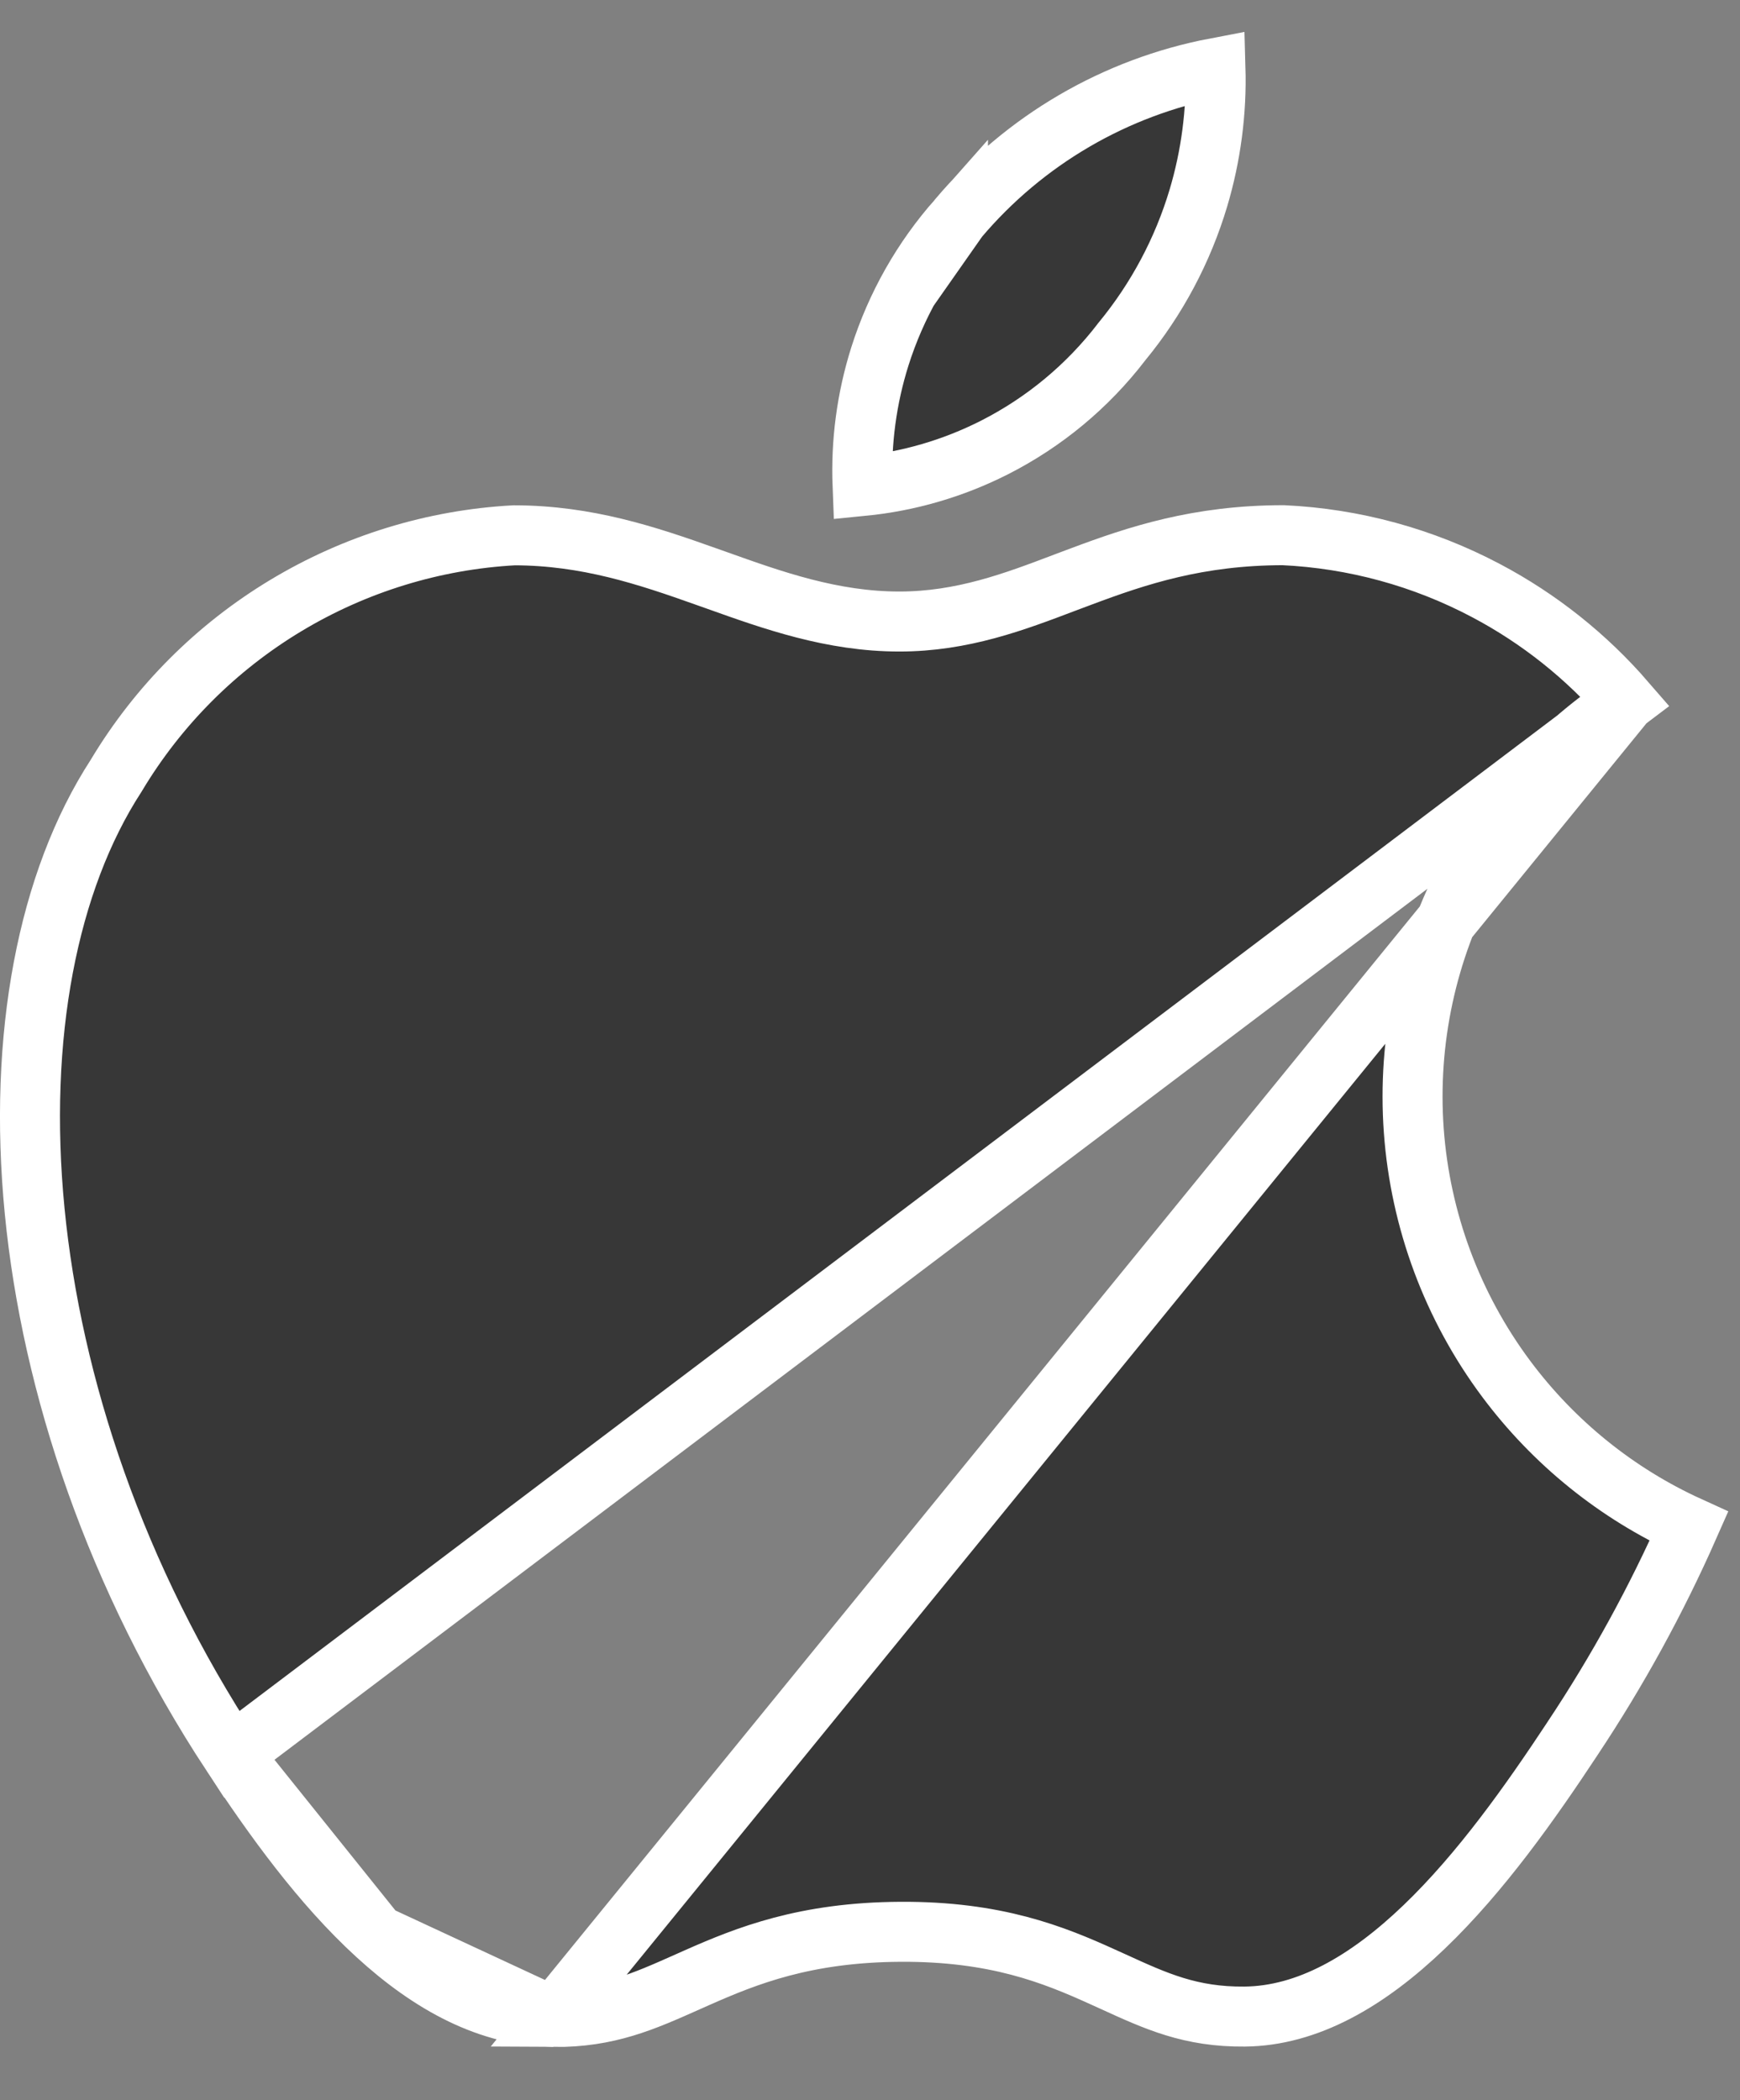
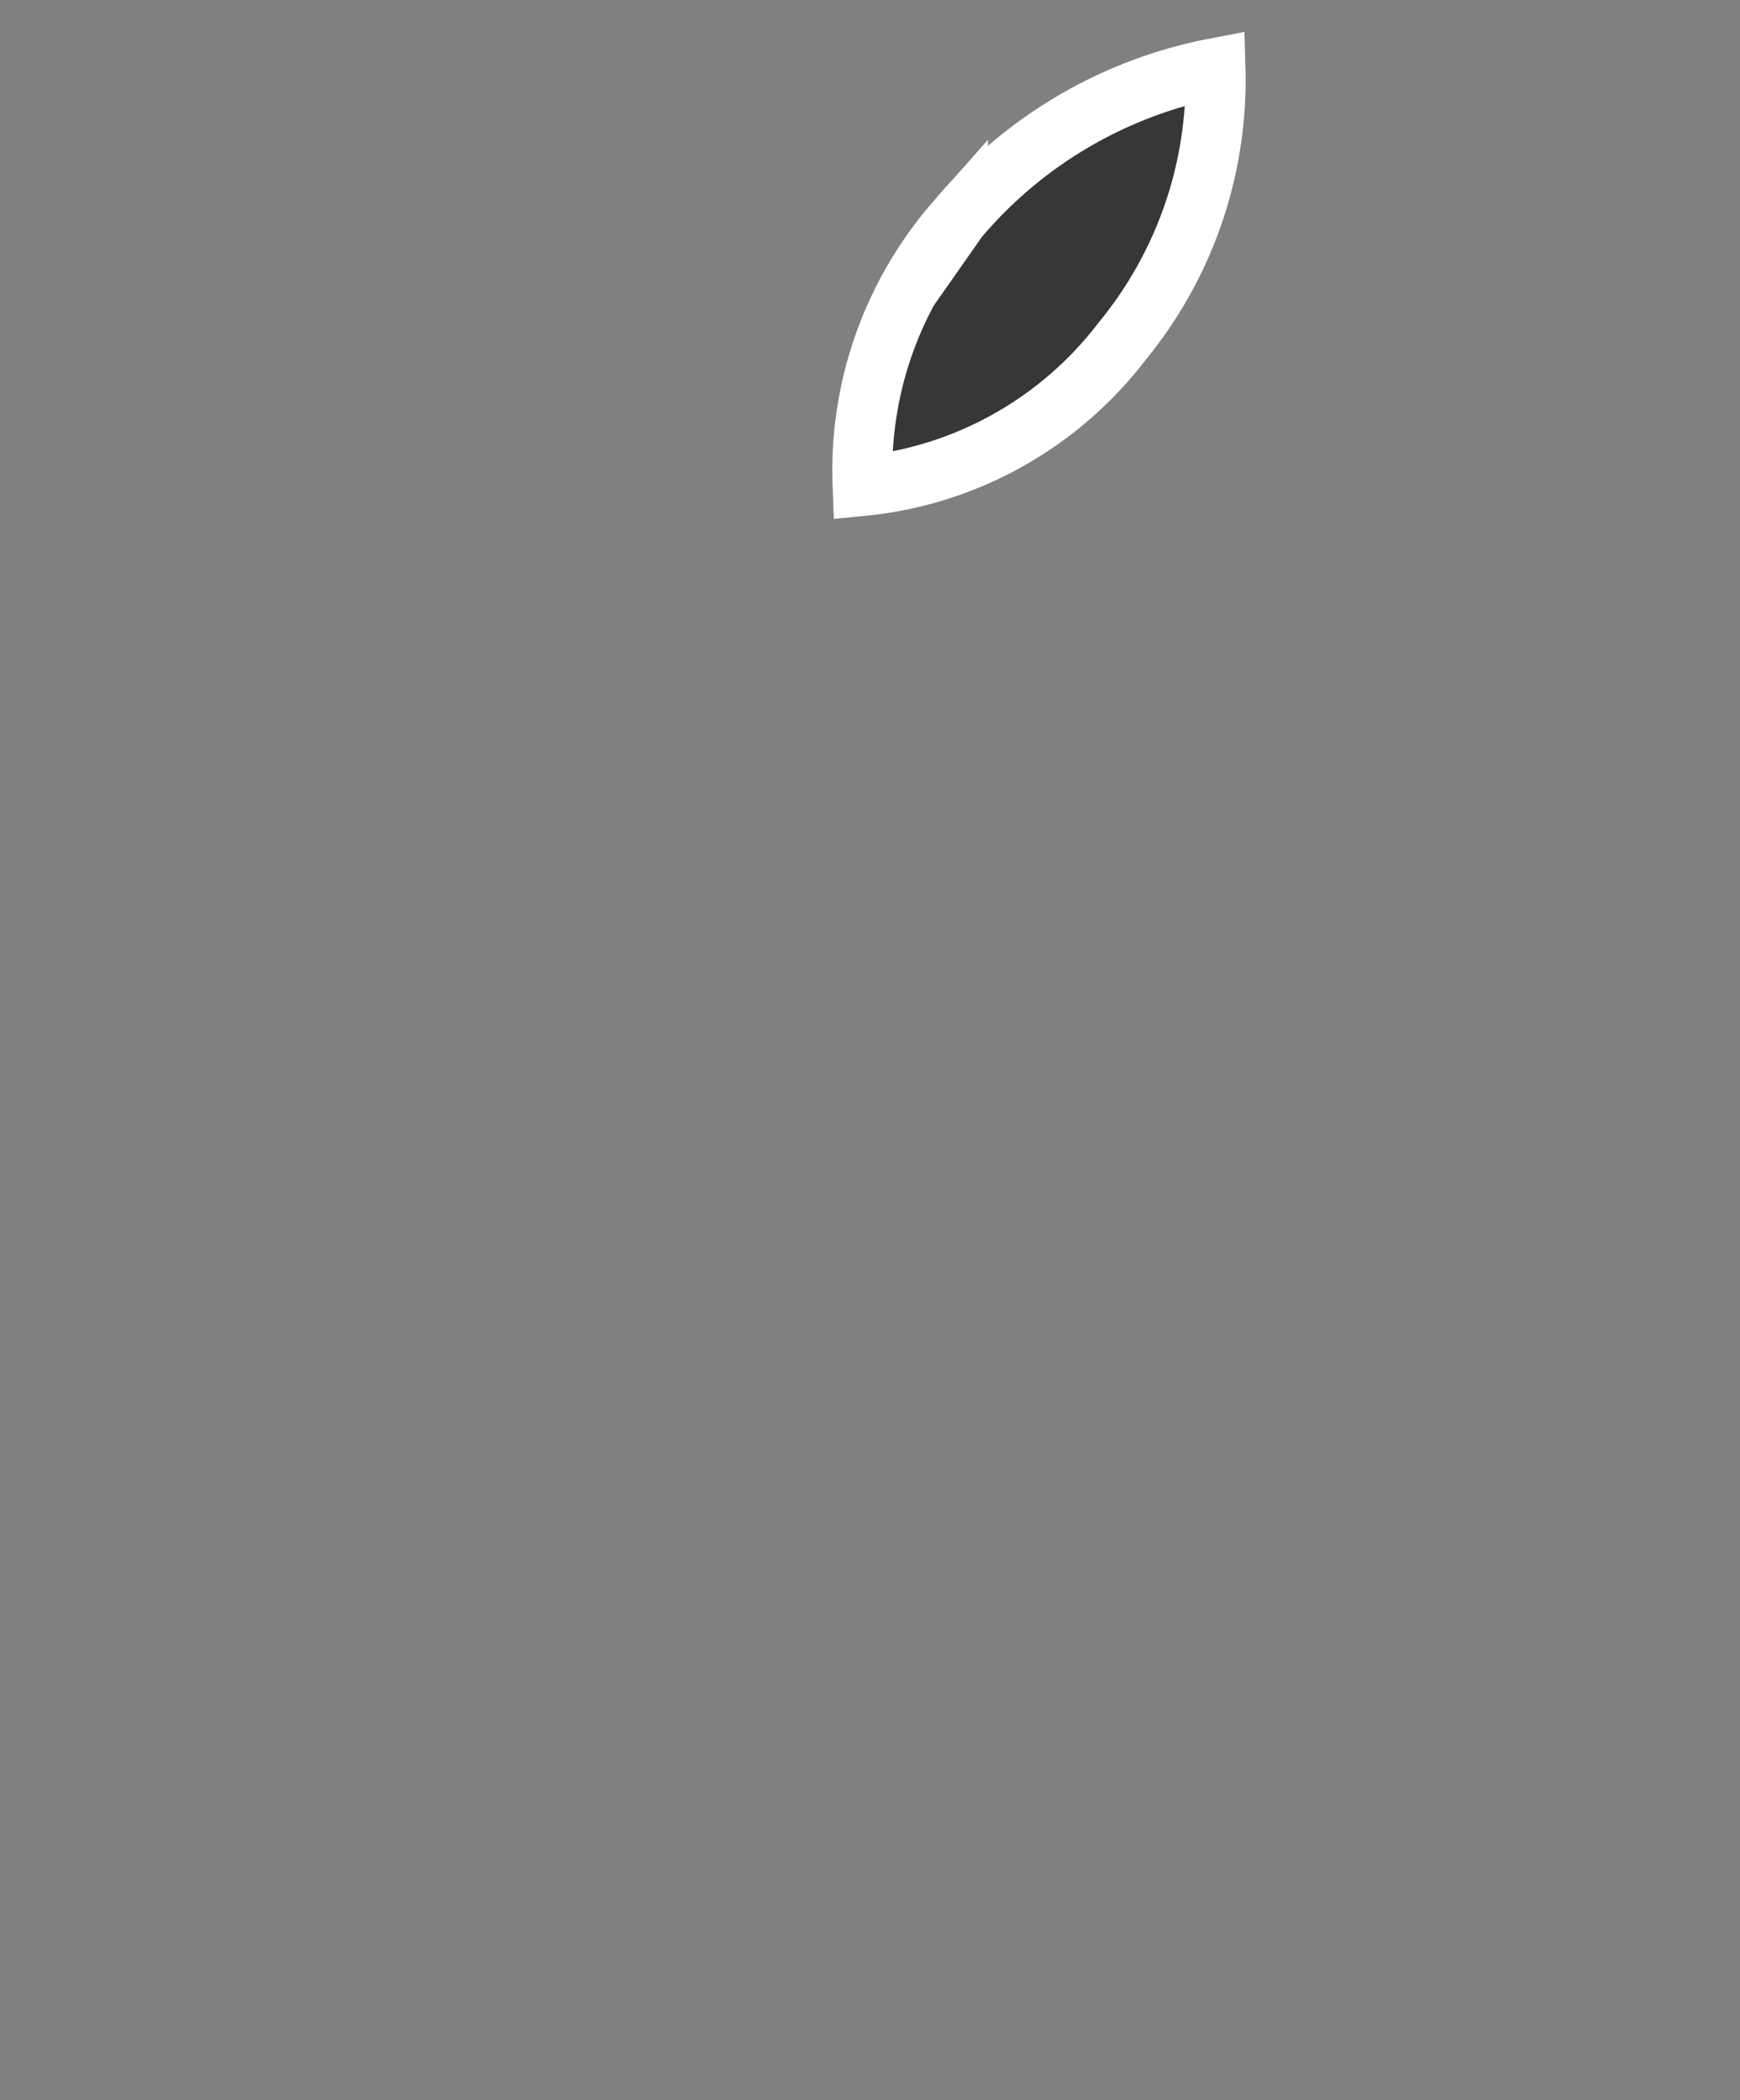
<svg xmlns="http://www.w3.org/2000/svg" width="29" height="35" viewBox="0 0 29 35" fill="none">
  <rect x="0" y="0" width="29" height="35" fill="#808080" stroke="none" />
-   <path d="M27.092 11.691C26.007 12.404 25.112 13.377 24.491 14.524C23.777 15.845 23.455 17.343 23.563 18.842C23.672 20.34 24.206 21.776 25.104 22.98C25.898 24.044 26.945 24.889 28.148 25.437C27.605 26.667 26.957 27.848 26.212 28.968L26.211 28.97C25.506 30.038 24.68 31.208 23.738 32.111C22.793 33.018 21.793 33.597 20.743 33.607C19.842 33.615 19.268 33.352 18.547 33.022C18.492 32.997 18.436 32.972 18.379 32.946C17.558 32.573 16.597 32.185 15.006 32.194C13.418 32.203 12.446 32.592 11.614 32.96C11.562 32.984 11.51 33.007 11.459 33.029C10.719 33.359 10.131 33.621 9.225 33.614L27.092 11.691ZM27.092 11.691C26.439 10.937 25.651 10.309 24.766 9.842C23.721 9.289 22.567 8.974 21.386 8.919C19.967 8.921 18.96 9.255 18.021 9.607C17.933 9.64 17.846 9.673 17.757 9.706C16.91 10.028 16.041 10.358 14.989 10.358C13.869 10.358 12.88 10.005 11.94 9.669C11.885 9.649 11.831 9.63 11.776 9.611C10.774 9.254 9.781 8.924 8.571 8.921C7.227 8.994 5.921 9.396 4.767 10.09C3.609 10.786 2.639 11.756 1.944 12.914L1.939 12.922L1.935 12.929C0.795 14.685 0.293 17.268 0.578 20.186C0.863 23.095 1.927 26.292 3.862 29.239L27.092 11.691ZM6.274 32.243C7.184 33.077 8.16 33.603 9.225 33.614L6.274 32.243ZM6.274 32.243C5.363 31.409 4.565 30.308 3.863 29.239L6.274 32.243Z" fill="#373737" stroke="white" />
  <path d="M18.702 5.687L18.697 5.693L18.692 5.7C18.126 6.437 17.402 7.038 16.574 7.458C15.886 7.807 15.14 8.024 14.376 8.099C14.347 7.37 14.444 6.64 14.664 5.942C14.932 5.094 15.375 4.312 15.966 3.646L15.966 3.647L15.973 3.637C17.076 2.332 18.591 1.451 20.258 1.133C20.279 1.865 20.183 2.597 19.973 3.301C19.712 4.173 19.28 4.984 18.702 5.687Z" fill="#373737" stroke="white" />
</svg>